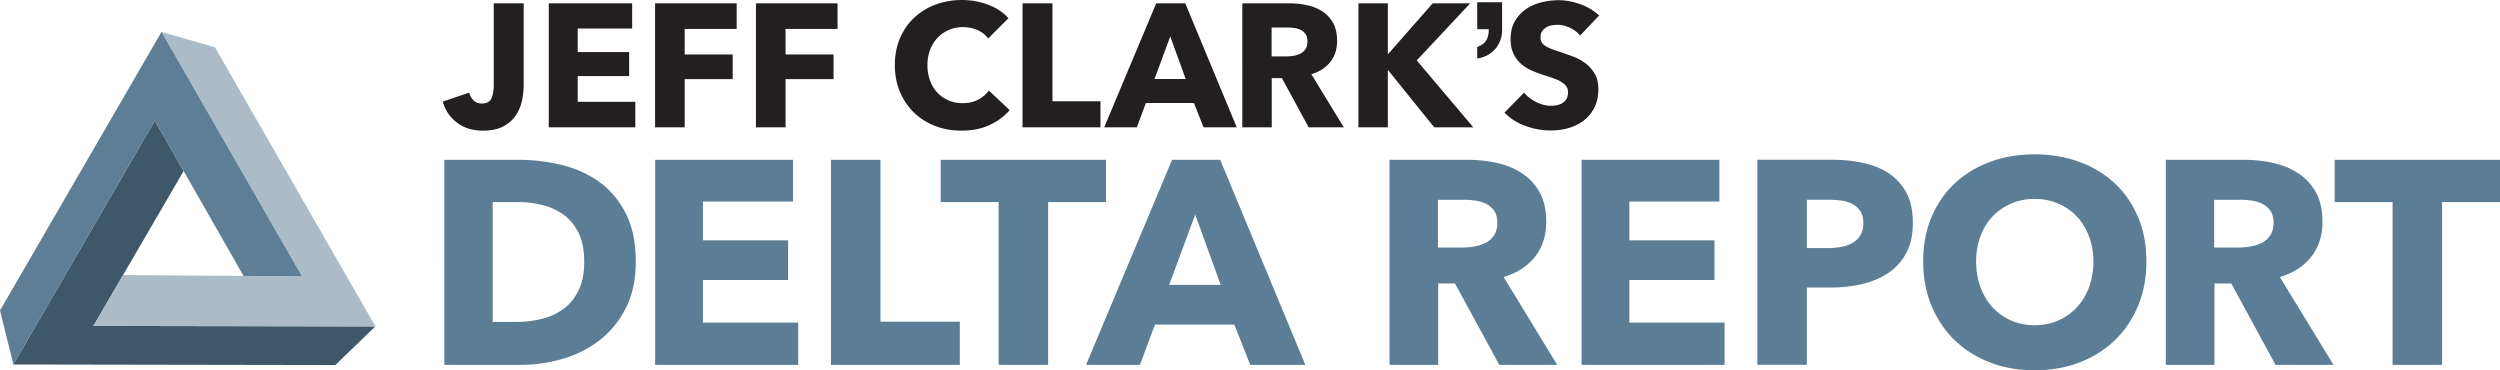
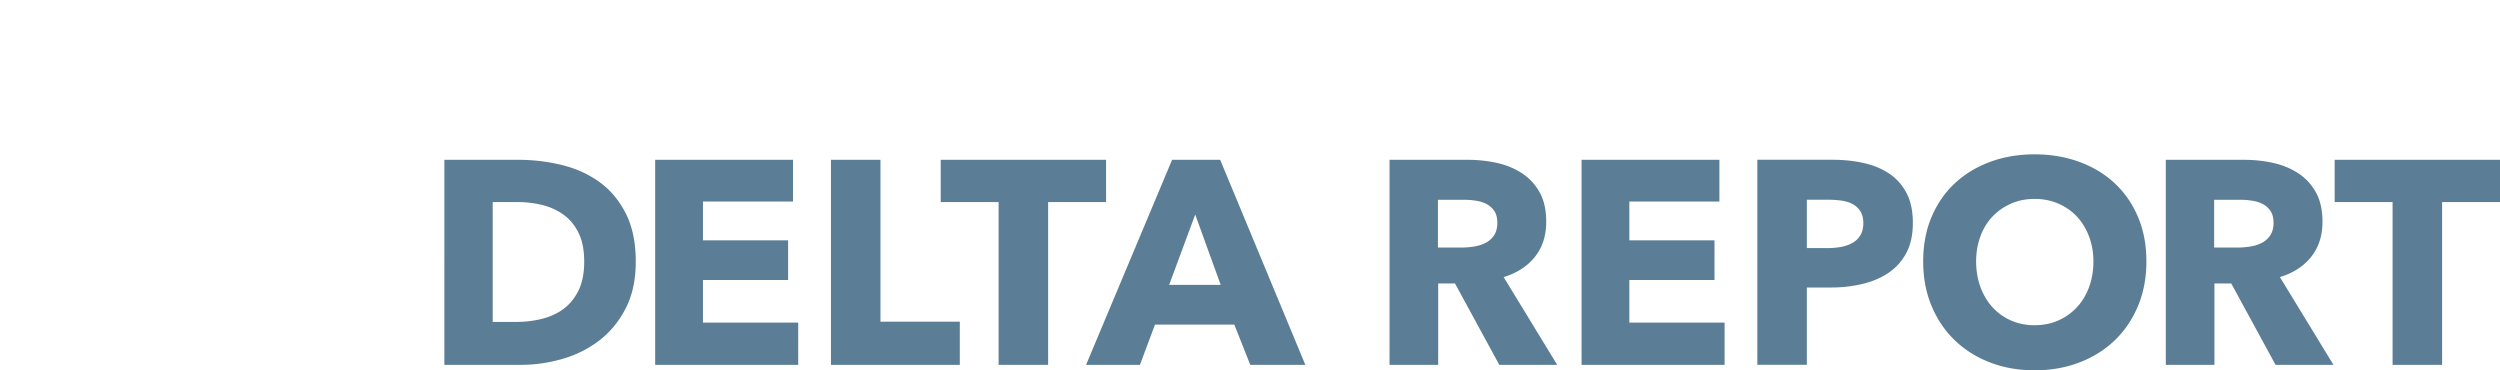
<svg xmlns="http://www.w3.org/2000/svg" id="Layer_1" data-name="Layer 1" viewBox="0 0 576 85.33">
  <defs>
    <style>.cls-4{fill:#231f20}.cls-5{fill:#5b7e96}</style>
  </defs>
-   <path d="m3.07 83.98 74.19.13 9.22-8.9-64.95-.12L42.31 39.4l-6.63-11.61z" style="fill:#3f5869;fill-rule:evenodd" />
-   <path d="M86.51 75.2 49.52 10.89 37.21 7.35l32.37 56.31-41.24-.29-6.81 11.72z" style="fill-rule:evenodd;fill:#abbcc8" />
-   <path d="M37.21 7.35 0 71.54l3.09 12.44 32.59-56.19 20.43 35.78 13.47.09z" style="fill-rule:evenodd;fill:#5e7e95" />
-   <path d="M120.28 23.12a9.5 9.5 0 0 1-1.41 3.41c-.68 1.04-1.64 1.89-2.86 2.56s-2.8 1.01-4.73 1.01c-2.42 0-4.43-.63-6.04-1.88s-2.69-2.86-3.22-4.82l6.09-2.06c.19.75.53 1.36 1.03 1.82s1.11.69 1.84.69c1.13 0 1.88-.39 2.24-1.17s.54-1.8.54-3.07V.77h6.9v18.8c0 1.13-.13 2.31-.38 3.55M126.44 29.34V.77h19.21v5.81H133.1v5.41h11.86v5.53H133.1v5.93h13.28v5.89h-19.93ZM157.75 6.66v5.89h11.06v5.69h-11.06v11.1h-6.82V.77h18.8v5.89zM180.99 6.66v5.89h11.06v5.69h-11.06v11.1h-6.82V.77h18.8v5.89zM227.96 28.83c-1.86.85-3.99 1.27-6.42 1.27-2.21 0-4.24-.36-6.11-1.09q-2.805-1.095-4.86-3.09c-1.37-1.33-2.45-2.93-3.23-4.78-.78-1.86-1.17-3.9-1.17-6.13s.4-4.36 1.19-6.21c.79-1.86 1.89-3.44 3.29-4.74s3.04-2.31 4.92-3.01Q218.39 0 221.66 0c2.02 0 4 .36 5.95 1.07s3.53 1.76 4.74 3.13l-4.68 4.68a5.8 5.8 0 0 0-2.54-1.98 8.5 8.5 0 0 0-3.23-.65c-1.21 0-2.32.22-3.33.67a7.7 7.7 0 0 0-2.6 1.84c-.73.78-1.29 1.7-1.69 2.76s-.6 2.23-.6 3.49.2 2.48.6 3.55c.4 1.08.96 2 1.67 2.76.71.77 1.57 1.37 2.56 1.8s2.08.65 3.27.65c1.37 0 2.57-.27 3.59-.81q1.53-.81 2.46-2.1l4.8 4.52q-1.89 2.175-4.68 3.45ZM235.59 29.34V.77h6.9v22.56h11.06v6.01zM277.3 29.34l-2.22-5.61h-11.06l-2.1 5.61h-7.51L266.39.77h6.7l11.86 28.57h-7.67Zm-7.67-20.95L266 18.2h7.18zM301.52 29.34 295.35 18h-2.34v11.34h-6.78V.77h10.9q2.055 0 4.02.42c1.3.28 2.47.76 3.51 1.43s1.86 1.56 2.48 2.66.93 2.48.93 4.12c0 1.94-.52 3.56-1.57 4.88s-2.5 2.26-4.36 2.82l7.47 12.23h-8.07Zm-.28-19.82c0-.67-.14-1.22-.42-1.63-.28-.42-.65-.74-1.09-.97a4.6 4.6 0 0 0-1.49-.46q-.825-.12-1.59-.12h-3.67V13h3.27c.56 0 1.14-.05 1.73-.14s1.13-.26 1.61-.5.88-.59 1.19-1.05.46-1.05.46-1.78ZM330.45 29.34l-10.61-13.15h-.08v13.15h-6.78V.77h6.78v11.62h.12L330.09.77h8.64l-12.31 13.15 13.03 15.41h-9ZM340.35.52h5.73v6.17c.12 3.59-2.38 6.34-5.73 6.78v-2.66c2.06-.69 2.66-2.1 2.66-4.08h-2.66zM364.04 8.19c-.59-.75-1.37-1.35-2.33-1.8-.96-.44-1.88-.67-2.77-.67-.46 0-.92.04-1.4.12s-.9.24-1.27.46c-.38.23-.7.52-.95.89-.26.36-.38.83-.38 1.39 0 .48.1.89.3 1.21s.5.61.89.85.86.46 1.4.67 1.15.41 1.82.63c.97.32 1.98.68 3.04 1.07 1.05.39 2.01.91 2.87 1.55s1.58 1.45 2.15 2.4c.57.96.85 2.15.85 3.57 0 1.64-.3 3.06-.91 4.26s-1.42 2.19-2.44 2.97q-1.53 1.17-3.51 1.74c-1.32.38-2.68.56-4.08.56-2.04 0-4.02-.36-5.93-1.07s-3.5-1.73-4.76-3.05l4.52-4.6q1.05 1.29 2.76 2.16c1.14.58 2.28.87 3.41.87.51 0 1.01-.05 1.49-.16s.91-.28 1.27-.52.65-.56.87-.97c.22-.4.32-.89.32-1.45s-.13-.99-.4-1.37-.65-.72-1.15-1.03-1.12-.59-1.86-.85-1.58-.53-2.52-.83c-.91-.3-1.81-.65-2.68-1.05s-1.65-.92-2.34-1.55a7 7 0 0 1-1.65-2.3c-.42-.9-.63-2-.63-3.29 0-1.59.32-2.95.97-4.08s1.49-2.06 2.54-2.78c1.05-.73 2.23-1.26 3.55-1.59 1.32-.34 2.65-.5 3.99-.5 1.61 0 3.26.3 4.94.89s3.15 1.47 4.42 2.62l-4.41 4.64Z" class="cls-4" />
  <path d="M146.48 60.3c0 4.14-.77 7.71-2.3 10.71s-3.56 5.47-6.07 7.41c-2.51 1.93-5.35 3.36-8.51 4.27s-6.36 1.37-9.61 1.37h-17.61V36.82h17.08q5.01 0 9.87 1.17 4.875 1.17 8.67 3.87c2.54 1.8 4.58 4.21 6.14 7.24s2.34 6.76 2.34 11.21Zm-11.88 0c0-2.67-.43-4.88-1.3-6.64s-2.02-3.16-3.47-4.2-3.09-1.79-4.94-2.24c-1.85-.44-3.75-.67-5.7-.67h-5.67v27.62h5.4c2.05 0 4.01-.23 5.91-.7 1.89-.47 3.56-1.23 5-2.3 1.45-1.07 2.6-2.49 3.47-4.27s1.3-3.98 1.3-6.61ZM150.95 84.06V36.82h31.76v9.61h-20.75v8.94h19.62v9.14h-19.62v9.81h21.95v9.74zM191.45 84.06V36.82h11.41v37.3h18.28v9.94zM241.49 46.56v37.5h-11.41v-37.5h-13.34v-9.74h38.1v9.74H241.5ZM288.06 84.06l-3.67-9.27h-18.28l-3.47 9.27h-12.41l19.82-47.24h11.08l19.62 47.24h-12.68Zm-12.68-34.63-6.01 16.21h11.88zM345.44 84.06l-10.21-18.75h-3.87v18.75h-11.21V36.82h18.02c2.27 0 4.48.23 6.64.7s4.09 1.26 5.81 2.37c1.71 1.11 3.08 2.58 4.1 4.4q1.53 2.73 1.53 6.81c0 3.2-.87 5.89-2.6 8.07-1.74 2.18-4.14 3.74-7.21 4.67l12.34 20.22zm-.46-32.76c0-1.11-.23-2.01-.7-2.7a4.86 4.86 0 0 0-1.8-1.6c-.73-.38-1.56-.63-2.47-.77-.91-.13-1.79-.2-2.64-.2h-6.07v11.01h5.4c.93 0 1.89-.08 2.87-.23.98-.16 1.87-.43 2.67-.83s1.46-.98 1.97-1.73c.51-.76.77-1.73.77-2.94ZM364.39 84.06V36.82h31.76v9.61H375.4v8.94h19.62v9.14H375.4v9.81h21.95v9.74zM440.72 51.36c0 2.76-.51 5.08-1.53 6.97s-2.4 3.41-4.14 4.57c-1.73 1.16-3.74 2-6.01 2.54-2.27.53-4.63.8-7.07.8h-5.67v17.81h-11.41V36.81h17.35c2.58 0 4.99.26 7.24.77s4.2 1.33 5.87 2.47 2.98 2.63 3.94 4.47c.96 1.85 1.43 4.13 1.43 6.84m-11.41.07c0-1.11-.22-2.02-.67-2.74-.45-.71-1.05-1.27-1.8-1.67s-1.61-.67-2.57-.8-1.95-.2-2.97-.2h-5v11.14h4.8c1.07 0 2.09-.09 3.07-.27q1.47-.27 2.64-.93t1.83-1.77c.44-.73.67-1.66.67-2.77ZM494.53 60.24c0 3.74-.64 7.15-1.93 10.24s-3.08 5.74-5.37 7.94-5.02 3.9-8.17 5.1c-3.16 1.2-6.58 1.8-10.28 1.8s-7.11-.6-10.24-1.8c-3.14-1.2-5.85-2.9-8.14-5.1s-4.08-4.85-5.37-7.94-1.93-6.51-1.93-10.24.64-7.19 1.93-10.24q1.935-4.575 5.37-7.77c2.29-2.14 5-3.78 8.14-4.94s6.55-1.73 10.24-1.73 7.12.58 10.28 1.73c3.16 1.16 5.88 2.8 8.17 4.94 2.29 2.13 4.08 4.73 5.37 7.77 1.29 3.05 1.93 6.46 1.93 10.24m-12.21 0c0-2.05-.33-3.96-1-5.74s-1.59-3.3-2.77-4.57-2.6-2.27-4.27-3-3.5-1.1-5.5-1.1-3.83.37-5.47 1.1c-1.65.73-3.07 1.73-4.27 3s-2.12 2.79-2.77 4.57c-.64 1.78-.97 3.69-.97 5.74s.33 4.1 1 5.91c.67 1.8 1.59 3.35 2.77 4.64a12.7 12.7 0 0 0 4.24 3.04c1.65.73 3.47 1.1 5.47 1.1s3.83-.37 5.47-1.1 3.07-1.75 4.27-3.04 2.14-2.84 2.8-4.64c.67-1.8 1-3.77 1-5.91M524.29 84.06l-10.21-18.75h-3.87v18.75H499V36.82h18.02c2.27 0 4.48.23 6.64.7s4.09 1.26 5.81 2.37c1.71 1.11 3.08 2.58 4.1 4.4q1.53 2.73 1.53 6.81c0 3.2-.87 5.89-2.6 8.07-1.74 2.18-4.14 3.74-7.21 4.67l12.34 20.22zm-.47-32.76c0-1.11-.23-2.01-.7-2.7a4.86 4.86 0 0 0-1.8-1.6c-.73-.38-1.56-.63-2.47-.77-.91-.13-1.79-.2-2.64-.2h-6.07v11.01h5.4c.93 0 1.89-.08 2.87-.23.98-.16 1.87-.43 2.67-.83s1.46-.98 1.97-1.73c.51-.76.77-1.73.77-2.94ZM562.66 46.56v37.5h-11.41v-37.5h-13.34v-9.74h38.1v9.74h-13.34Z" class="cls-5" />
</svg>